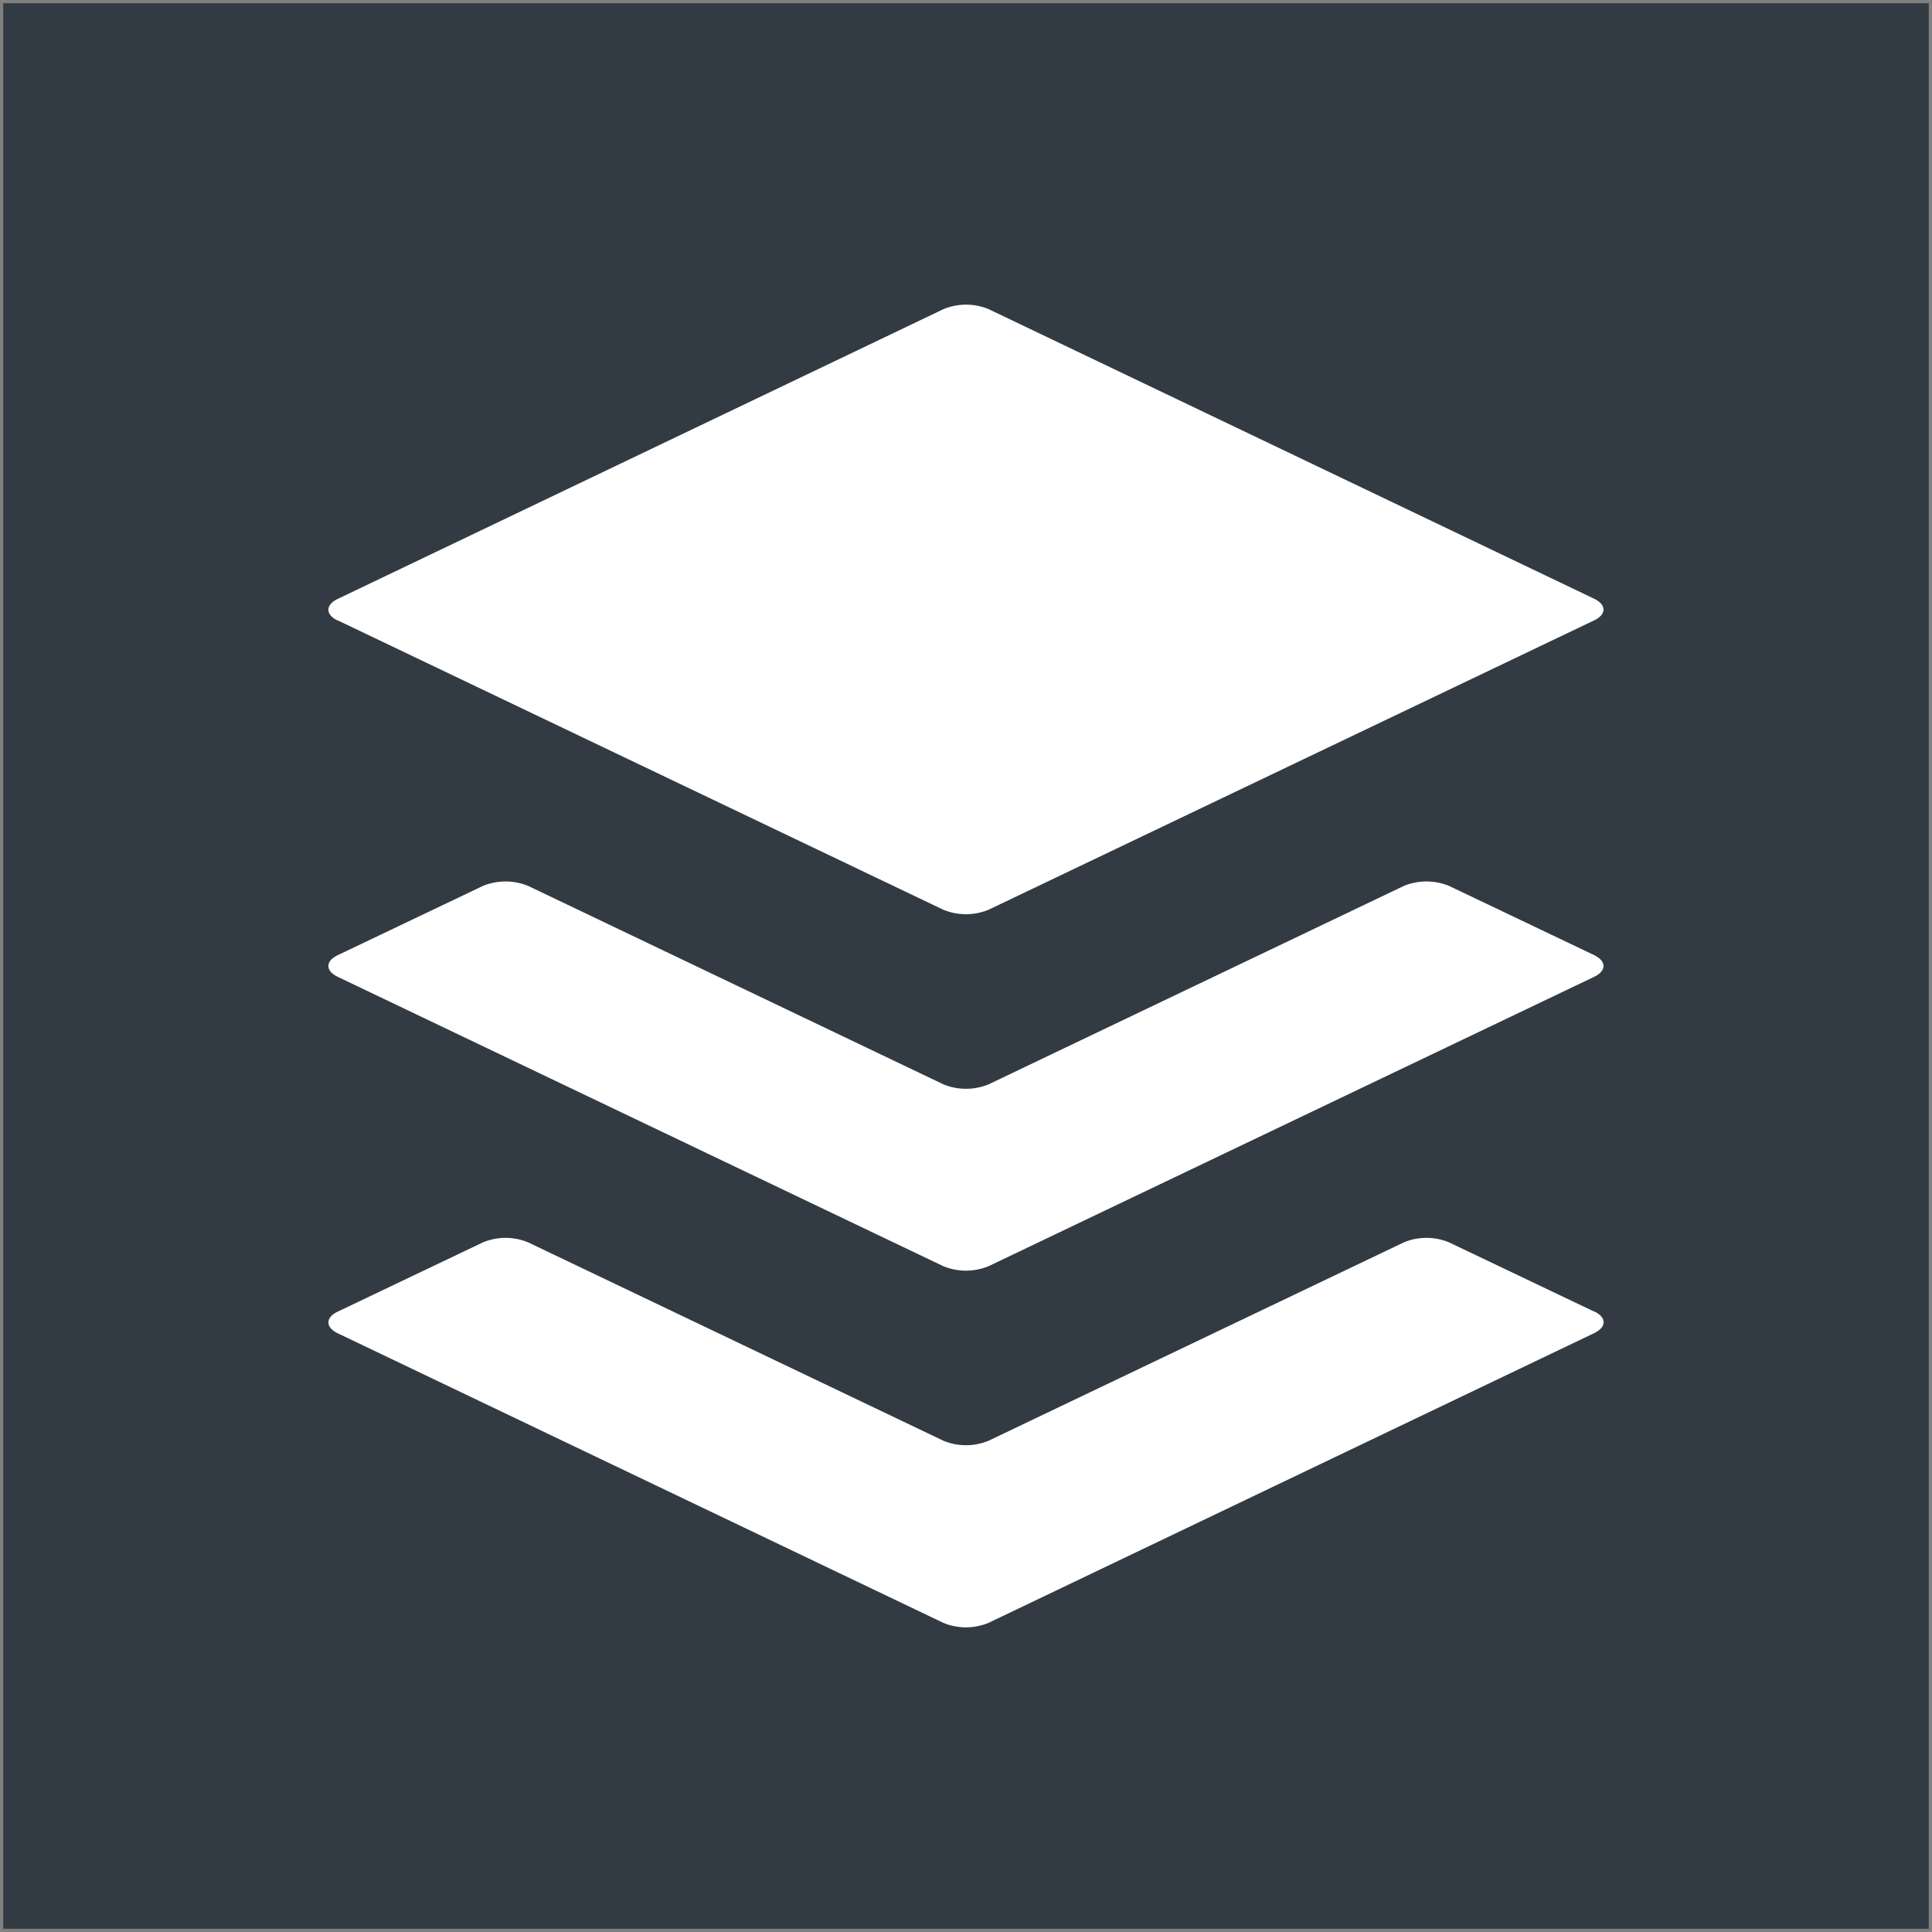
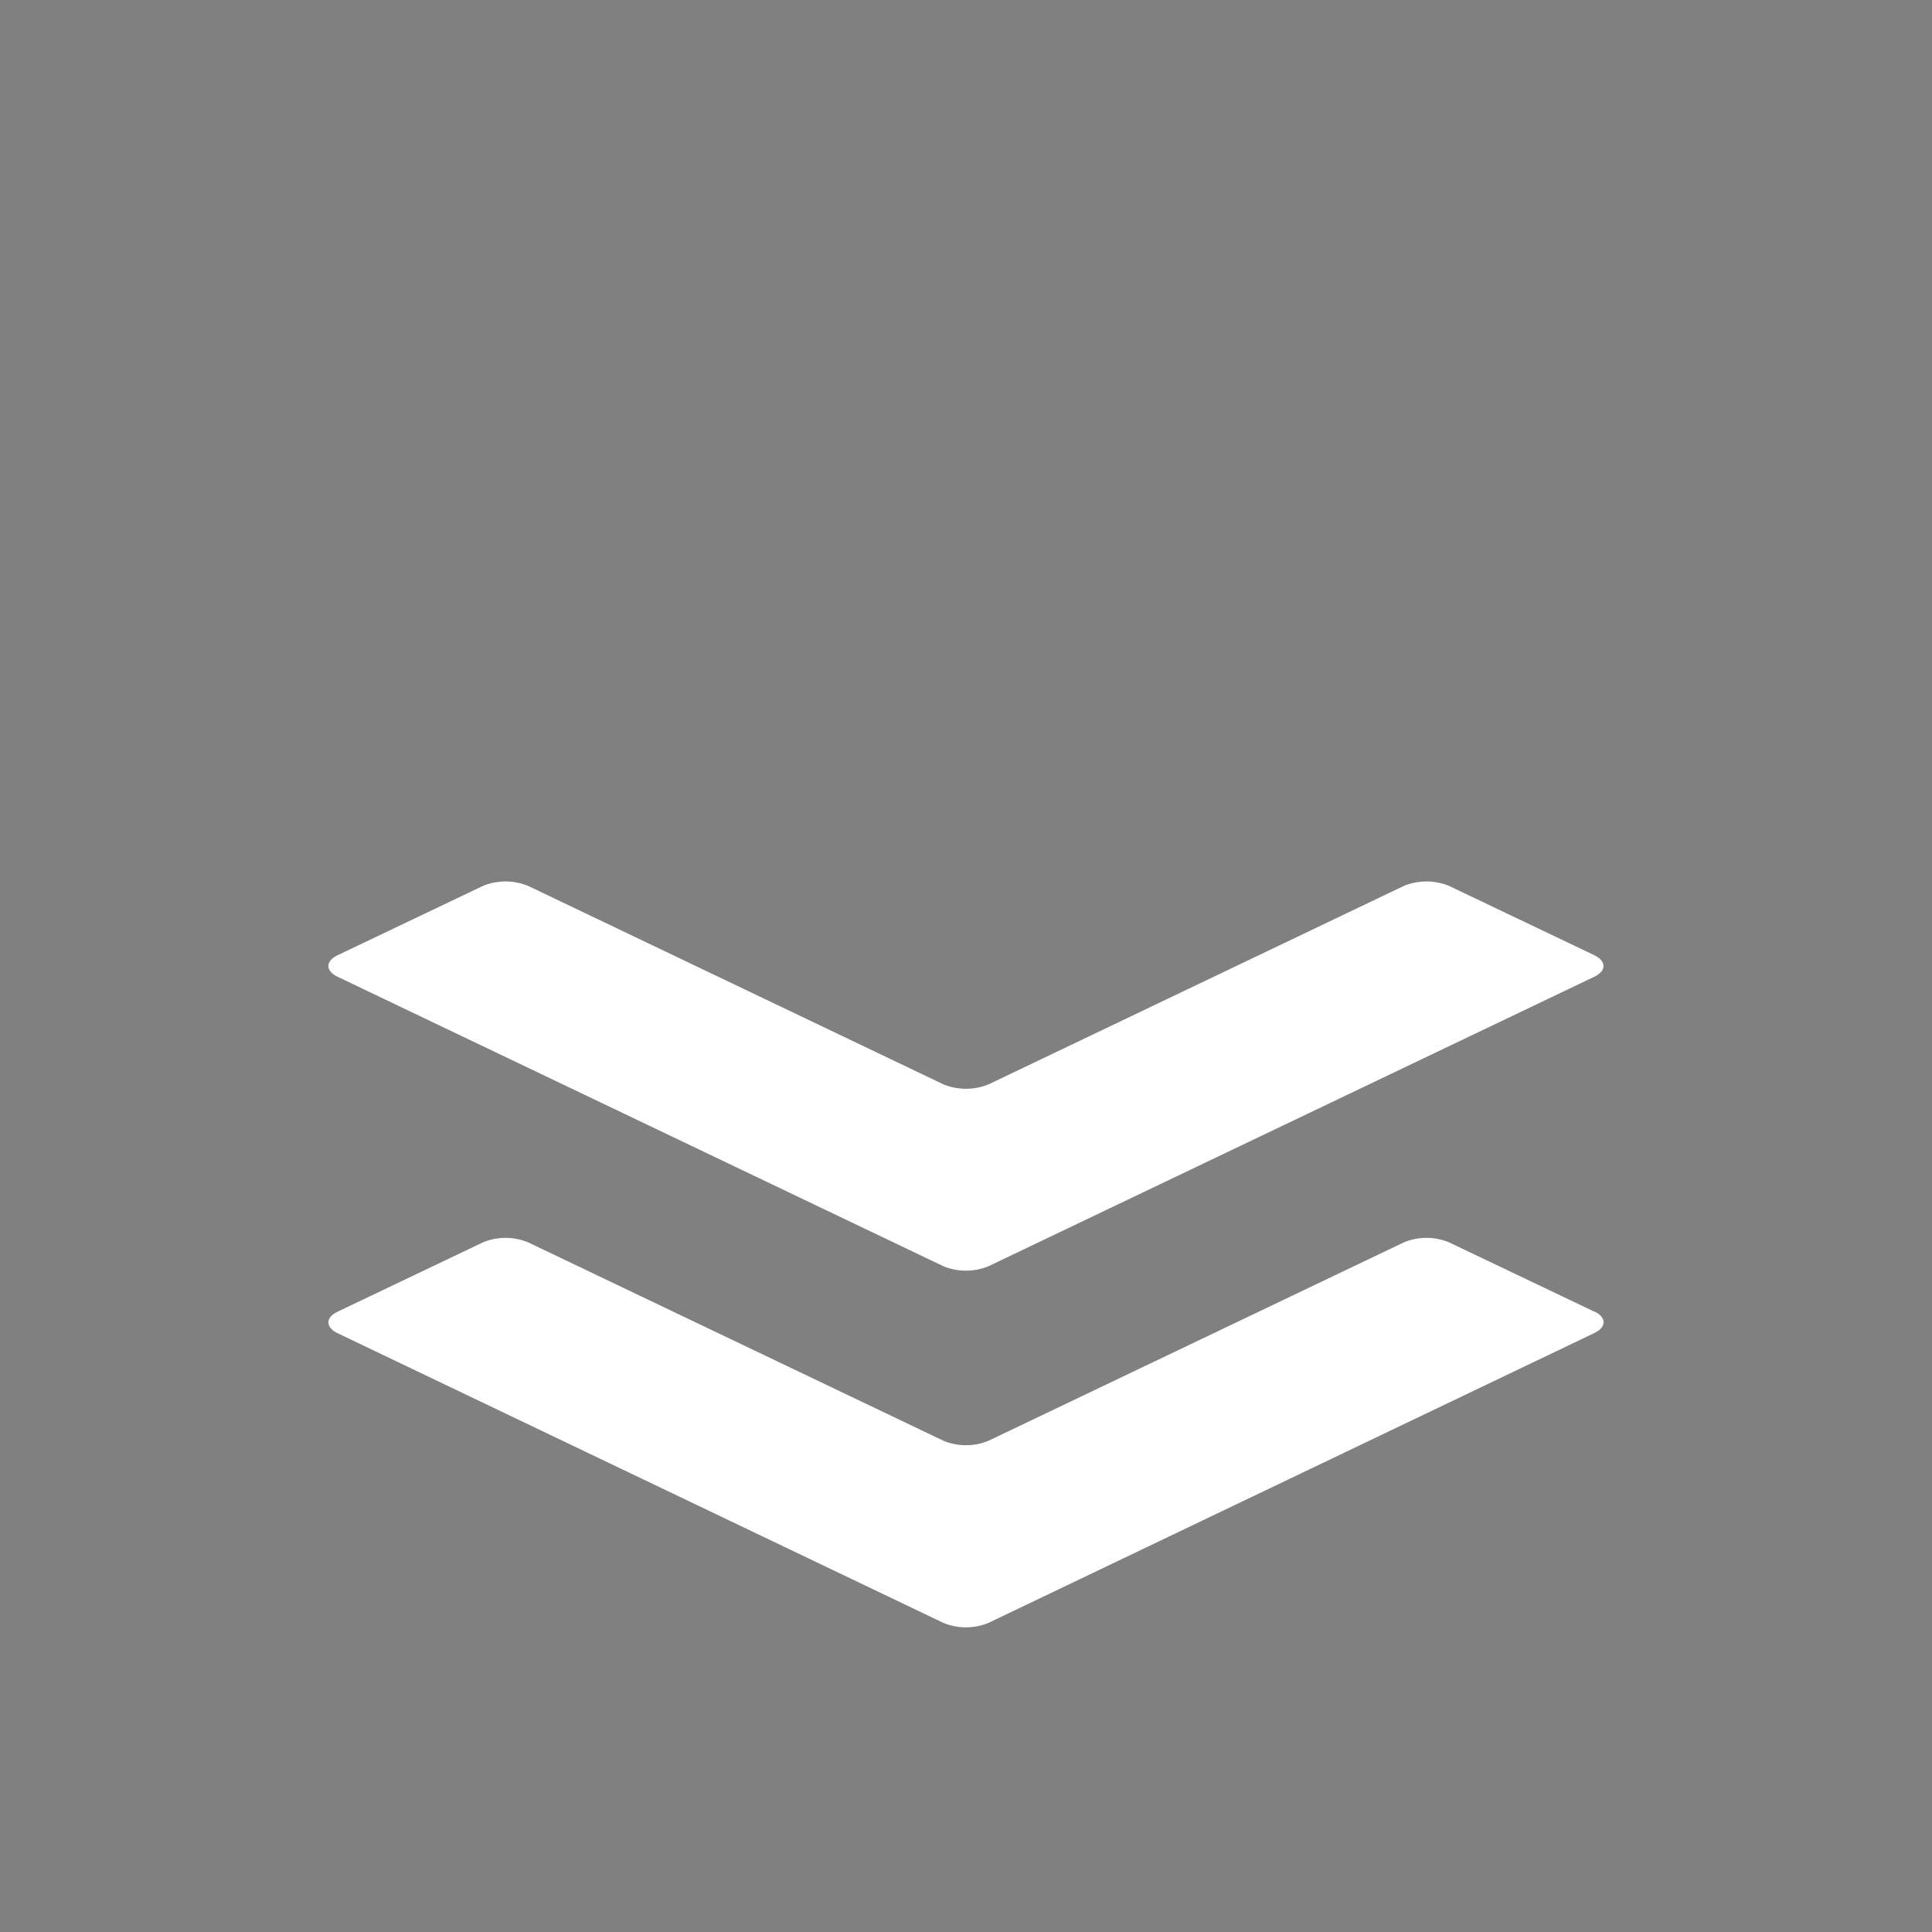
<svg xmlns="http://www.w3.org/2000/svg" id="Layer_1" data-name="Layer 1" viewBox="0 0 300 300">
  <rect x="0" y="0" width="300" height="300" fill="#808080" stroke="none" />
  <defs>
    <style>.cls-1{fill:#323b43;}.cls-2{fill:#fff;fill-rule:evenodd;}</style>
  </defs>
  <title>-icon-color</title>
-   <rect class="cls-1" x="0.5" y="0.5" width="299" height="299" />
  <g id="Logomark">
    <path id="Fill-1" class="cls-2" d="M247.56,203.67,225,192.91a9.18,9.18,0,0,0-7,0l-64.5,30.81a9.18,9.18,0,0,1-7,0L82,192.91a9.18,9.18,0,0,0-7,0L52.44,203.67c-1.93.92-1.93,2.43,0,3.36L146.49,252a9.18,9.18,0,0,0,7,0L247.56,207c1.93-.93,1.93-2.44,0-3.36" />
    <path id="Fill-2" class="cls-2" d="M247.56,148.32,225,137.56a9.27,9.27,0,0,0-7,0l-64.5,30.82a9.27,9.27,0,0,1-7,0L82,137.56a9.27,9.27,0,0,0-7,0L52.44,148.32c-1.93.92-1.93,2.44,0,3.36l94.05,44.94a9.27,9.27,0,0,0,7,0l94.05-44.94c1.93-.92,1.93-2.44,0-3.36" />
-     <path id="Fill-3" class="cls-2" d="M52.44,96.33l94.05,44.94a9.27,9.27,0,0,0,7,0l94.05-44.94c1.93-.92,1.93-2.43,0-3.36L153.51,48a9.18,9.18,0,0,0-7,0L52.44,93c-1.93.93-1.93,2.44,0,3.36" />
  </g>
</svg>